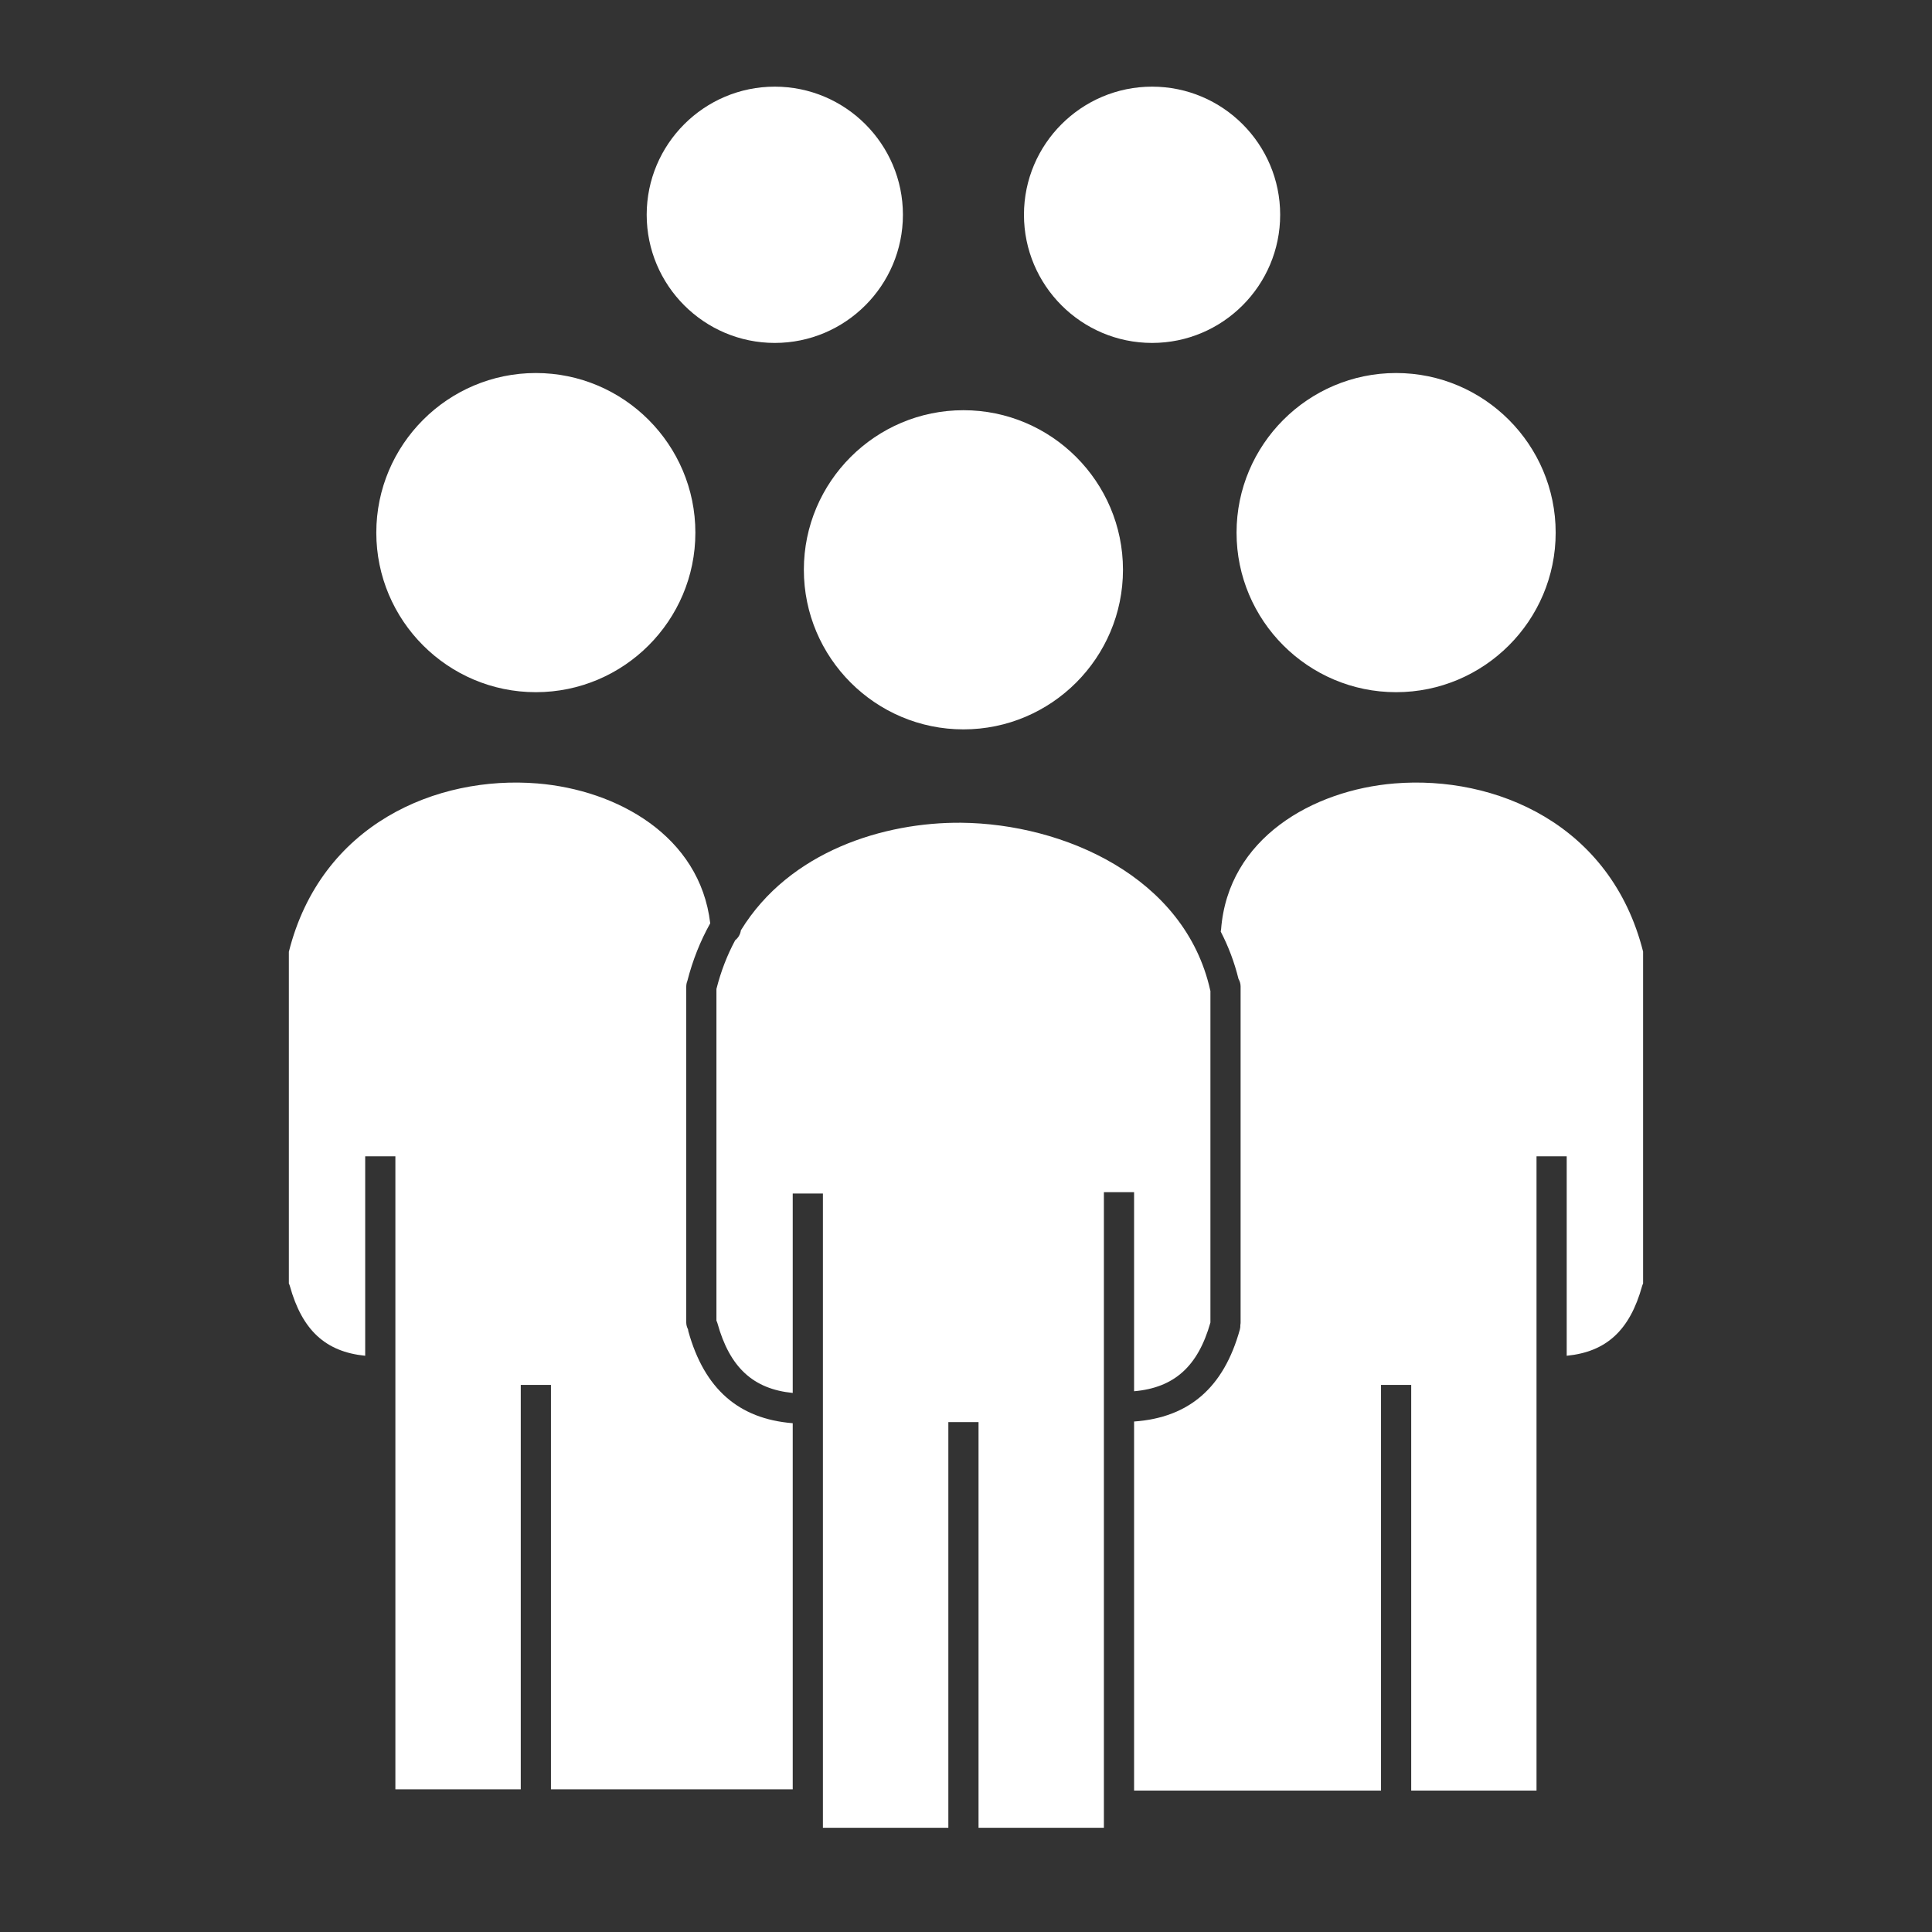
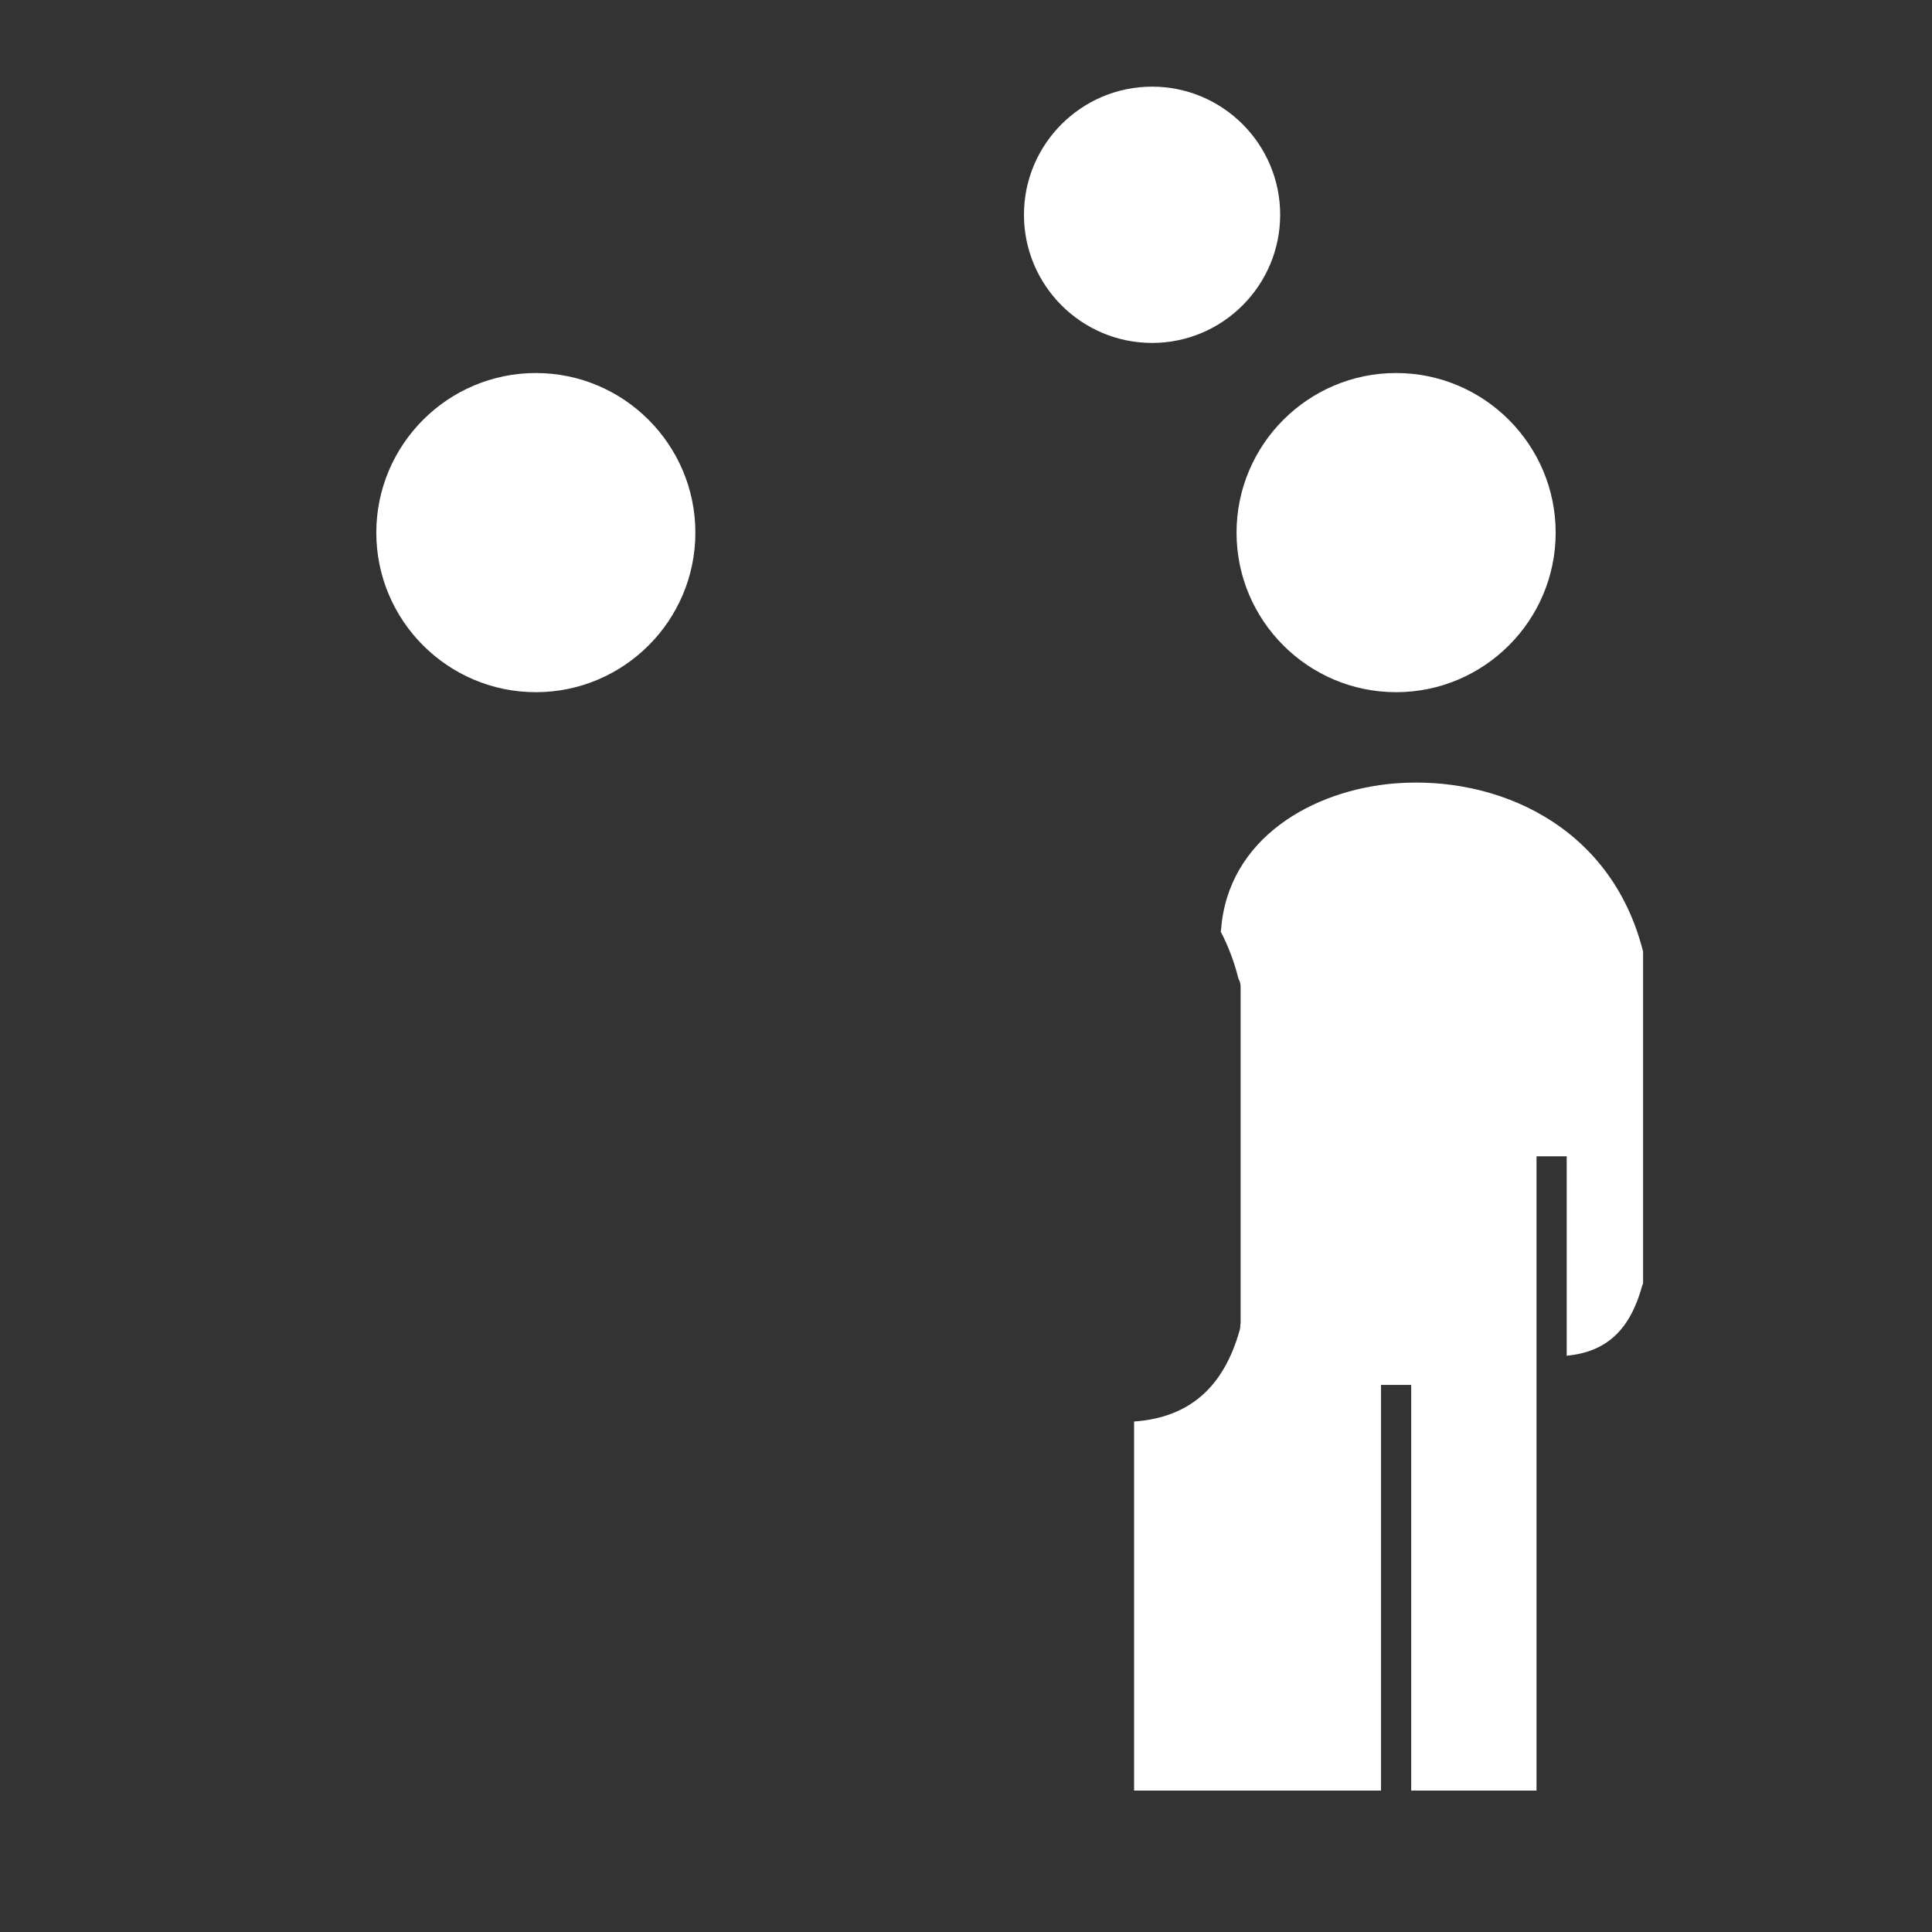
<svg xmlns="http://www.w3.org/2000/svg" width="80" height="80" viewBox="0 0 80 80" fill="none">
  <rect x="0" y="0" width="80" height="80" fill="#333333" stroke="none" />
-   <path d="M39.894 30.202C43.536 30.202 46.5 27.237 46.5 23.592C46.5 19.95 43.536 16.986 39.894 16.986C36.25 16.986 33.286 19.95 33.286 23.592C33.286 27.237 36.25 30.202 39.894 30.202Z" fill="white" />
-   <path d="M32.082 14.2C35.008 14.2 37.388 11.819 37.388 8.892C37.388 5.968 35.008 3.588 32.082 3.588C29.157 3.588 26.778 5.968 26.778 8.892C26.778 11.819 29.157 14.2 32.082 14.2Z" fill="white" />
  <path d="M57.809 28.662C61.453 28.662 64.417 25.699 64.417 22.057C64.417 18.412 61.453 15.446 57.809 15.446C54.167 15.446 51.203 18.412 51.203 22.057C51.203 25.699 54.167 28.662 57.809 28.662Z" fill="white" />
  <path d="M22.188 28.662C25.831 28.662 28.794 25.699 28.794 22.057C28.794 18.412 25.831 15.446 22.188 15.446C18.546 15.446 15.582 18.412 15.582 22.057C15.583 25.699 18.546 28.662 22.188 28.662Z" fill="white" />
  <path d="M47.706 14.2C50.63 14.2 53.009 11.819 53.009 8.892C53.009 5.968 50.63 3.588 47.706 3.588C44.78 3.588 42.4 5.968 42.4 8.892C42.4 11.819 44.78 14.2 47.706 14.2Z" fill="white" />
-   <path d="M46.96 57.609C48.625 57.463 49.607 56.577 50.121 54.763C50.121 54.761 50.121 54.759 50.121 54.757V41.03C50.119 41.021 50.115 41.013 50.113 41.005C49.062 36.3 44.032 34.11 39.804 34.068C36.619 34.04 32.693 35.237 30.678 38.523C30.656 38.687 30.57 38.834 30.443 38.933C30.117 39.539 29.853 40.21 29.666 40.951V54.687C29.683 54.72 29.697 54.755 29.708 54.793C30.215 56.617 31.183 57.516 32.825 57.679V49.421H34.075V74.093V75.343V75.684H39.269V58.886H40.519V75.684H45.71V49.366H46.96V57.609H46.96Z" fill="white" />
  <path d="M57.741 32.441C54.377 32.717 50.853 34.694 50.562 38.488C50.56 38.518 50.553 38.546 50.547 38.574C50.868 39.192 51.114 39.848 51.284 40.535C51.338 40.628 51.371 40.734 51.371 40.849V54.757C51.371 54.794 51.366 54.83 51.36 54.865C51.362 54.926 51.358 54.987 51.341 55.049C50.675 57.454 49.24 58.7 46.96 58.862V74.144H57.185V57.346H58.435V74.144H63.624V47.881H64.874V56.139C66.52 55.978 67.489 55.079 67.996 53.254C68.006 53.216 68.021 53.181 68.037 53.147V39.404C66.704 34.122 61.916 32.099 57.741 32.441Z" fill="white" />
-   <path d="M28.503 55.127C28.496 55.1 28.493 55.072 28.489 55.044C28.444 54.958 28.416 54.861 28.416 54.757V40.849C28.416 40.848 28.417 40.847 28.417 40.846C28.417 40.845 28.417 40.845 28.417 40.845C28.417 40.764 28.434 40.688 28.462 40.618C28.68 39.765 28.998 38.966 29.409 38.231C28.981 34.605 25.543 32.711 22.256 32.441C18.082 32.099 13.29 34.124 11.961 39.411V53.147C11.978 53.18 11.992 53.215 12.003 53.253C12.51 55.077 13.478 55.976 15.122 56.139V47.881H16.372V74.093H21.564V57.346H22.814V74.093H32.825V58.932C30.582 58.753 29.166 57.508 28.503 55.127Z" fill="white" />
</svg>